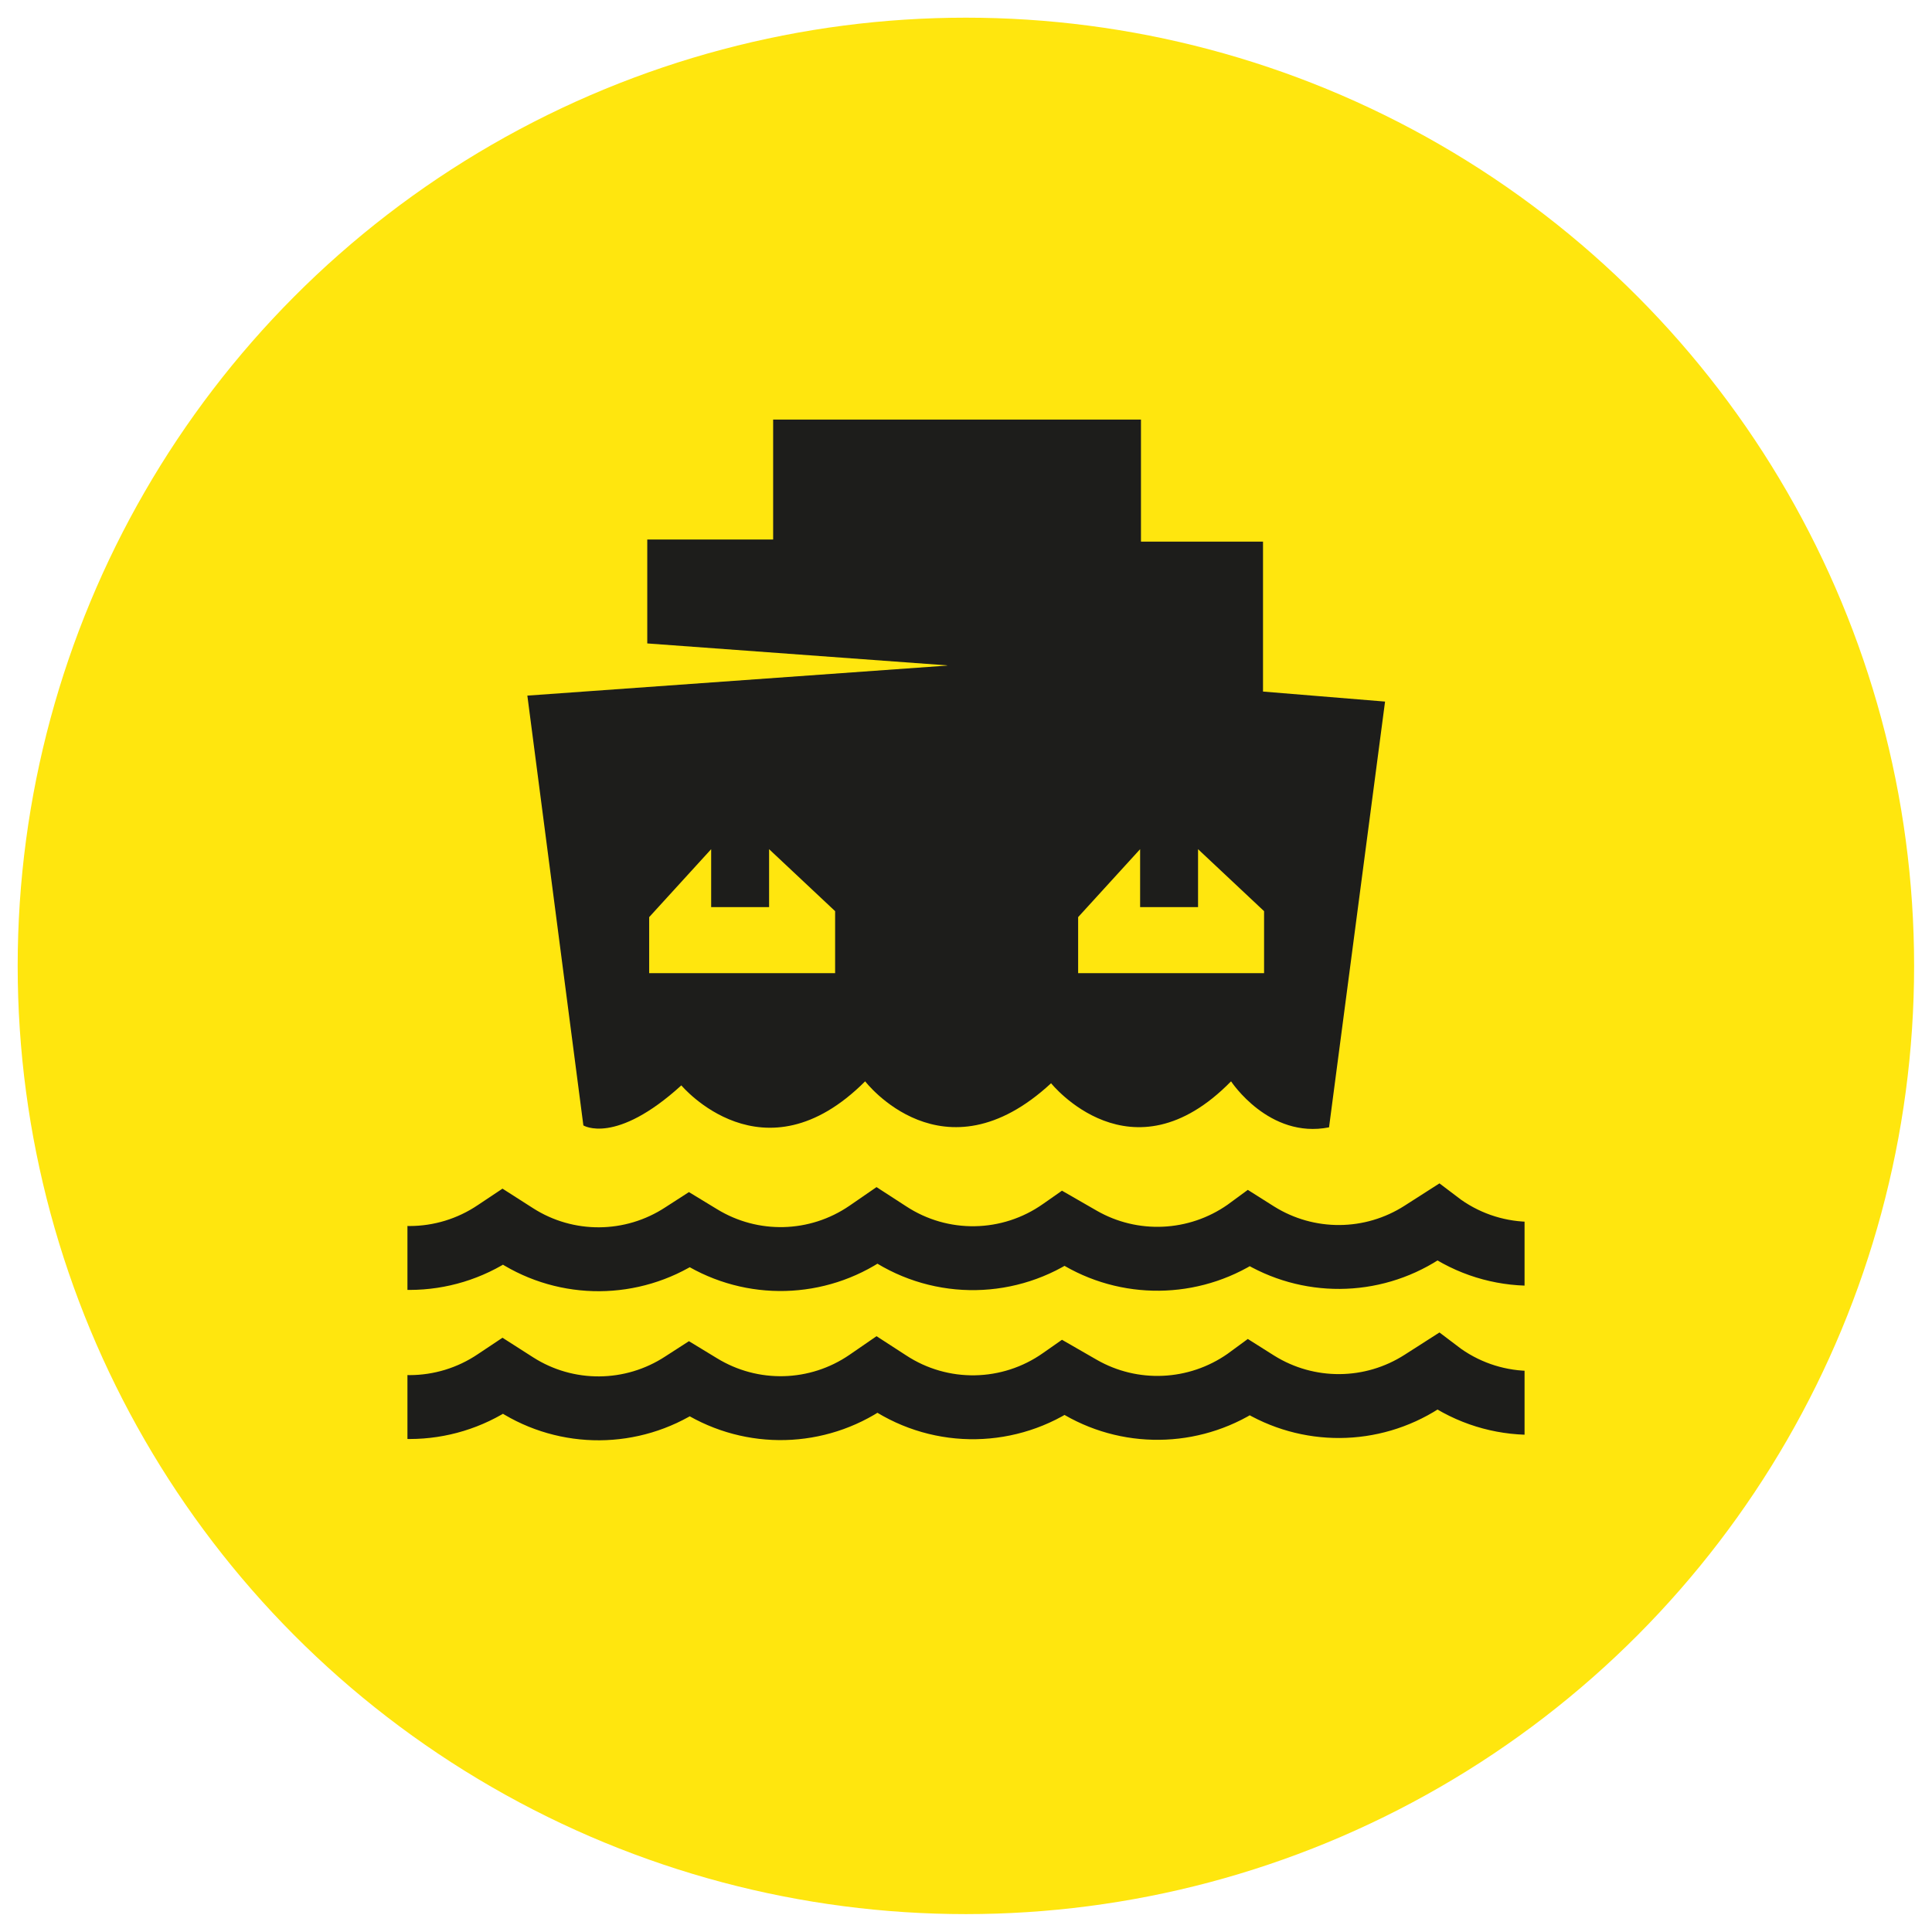
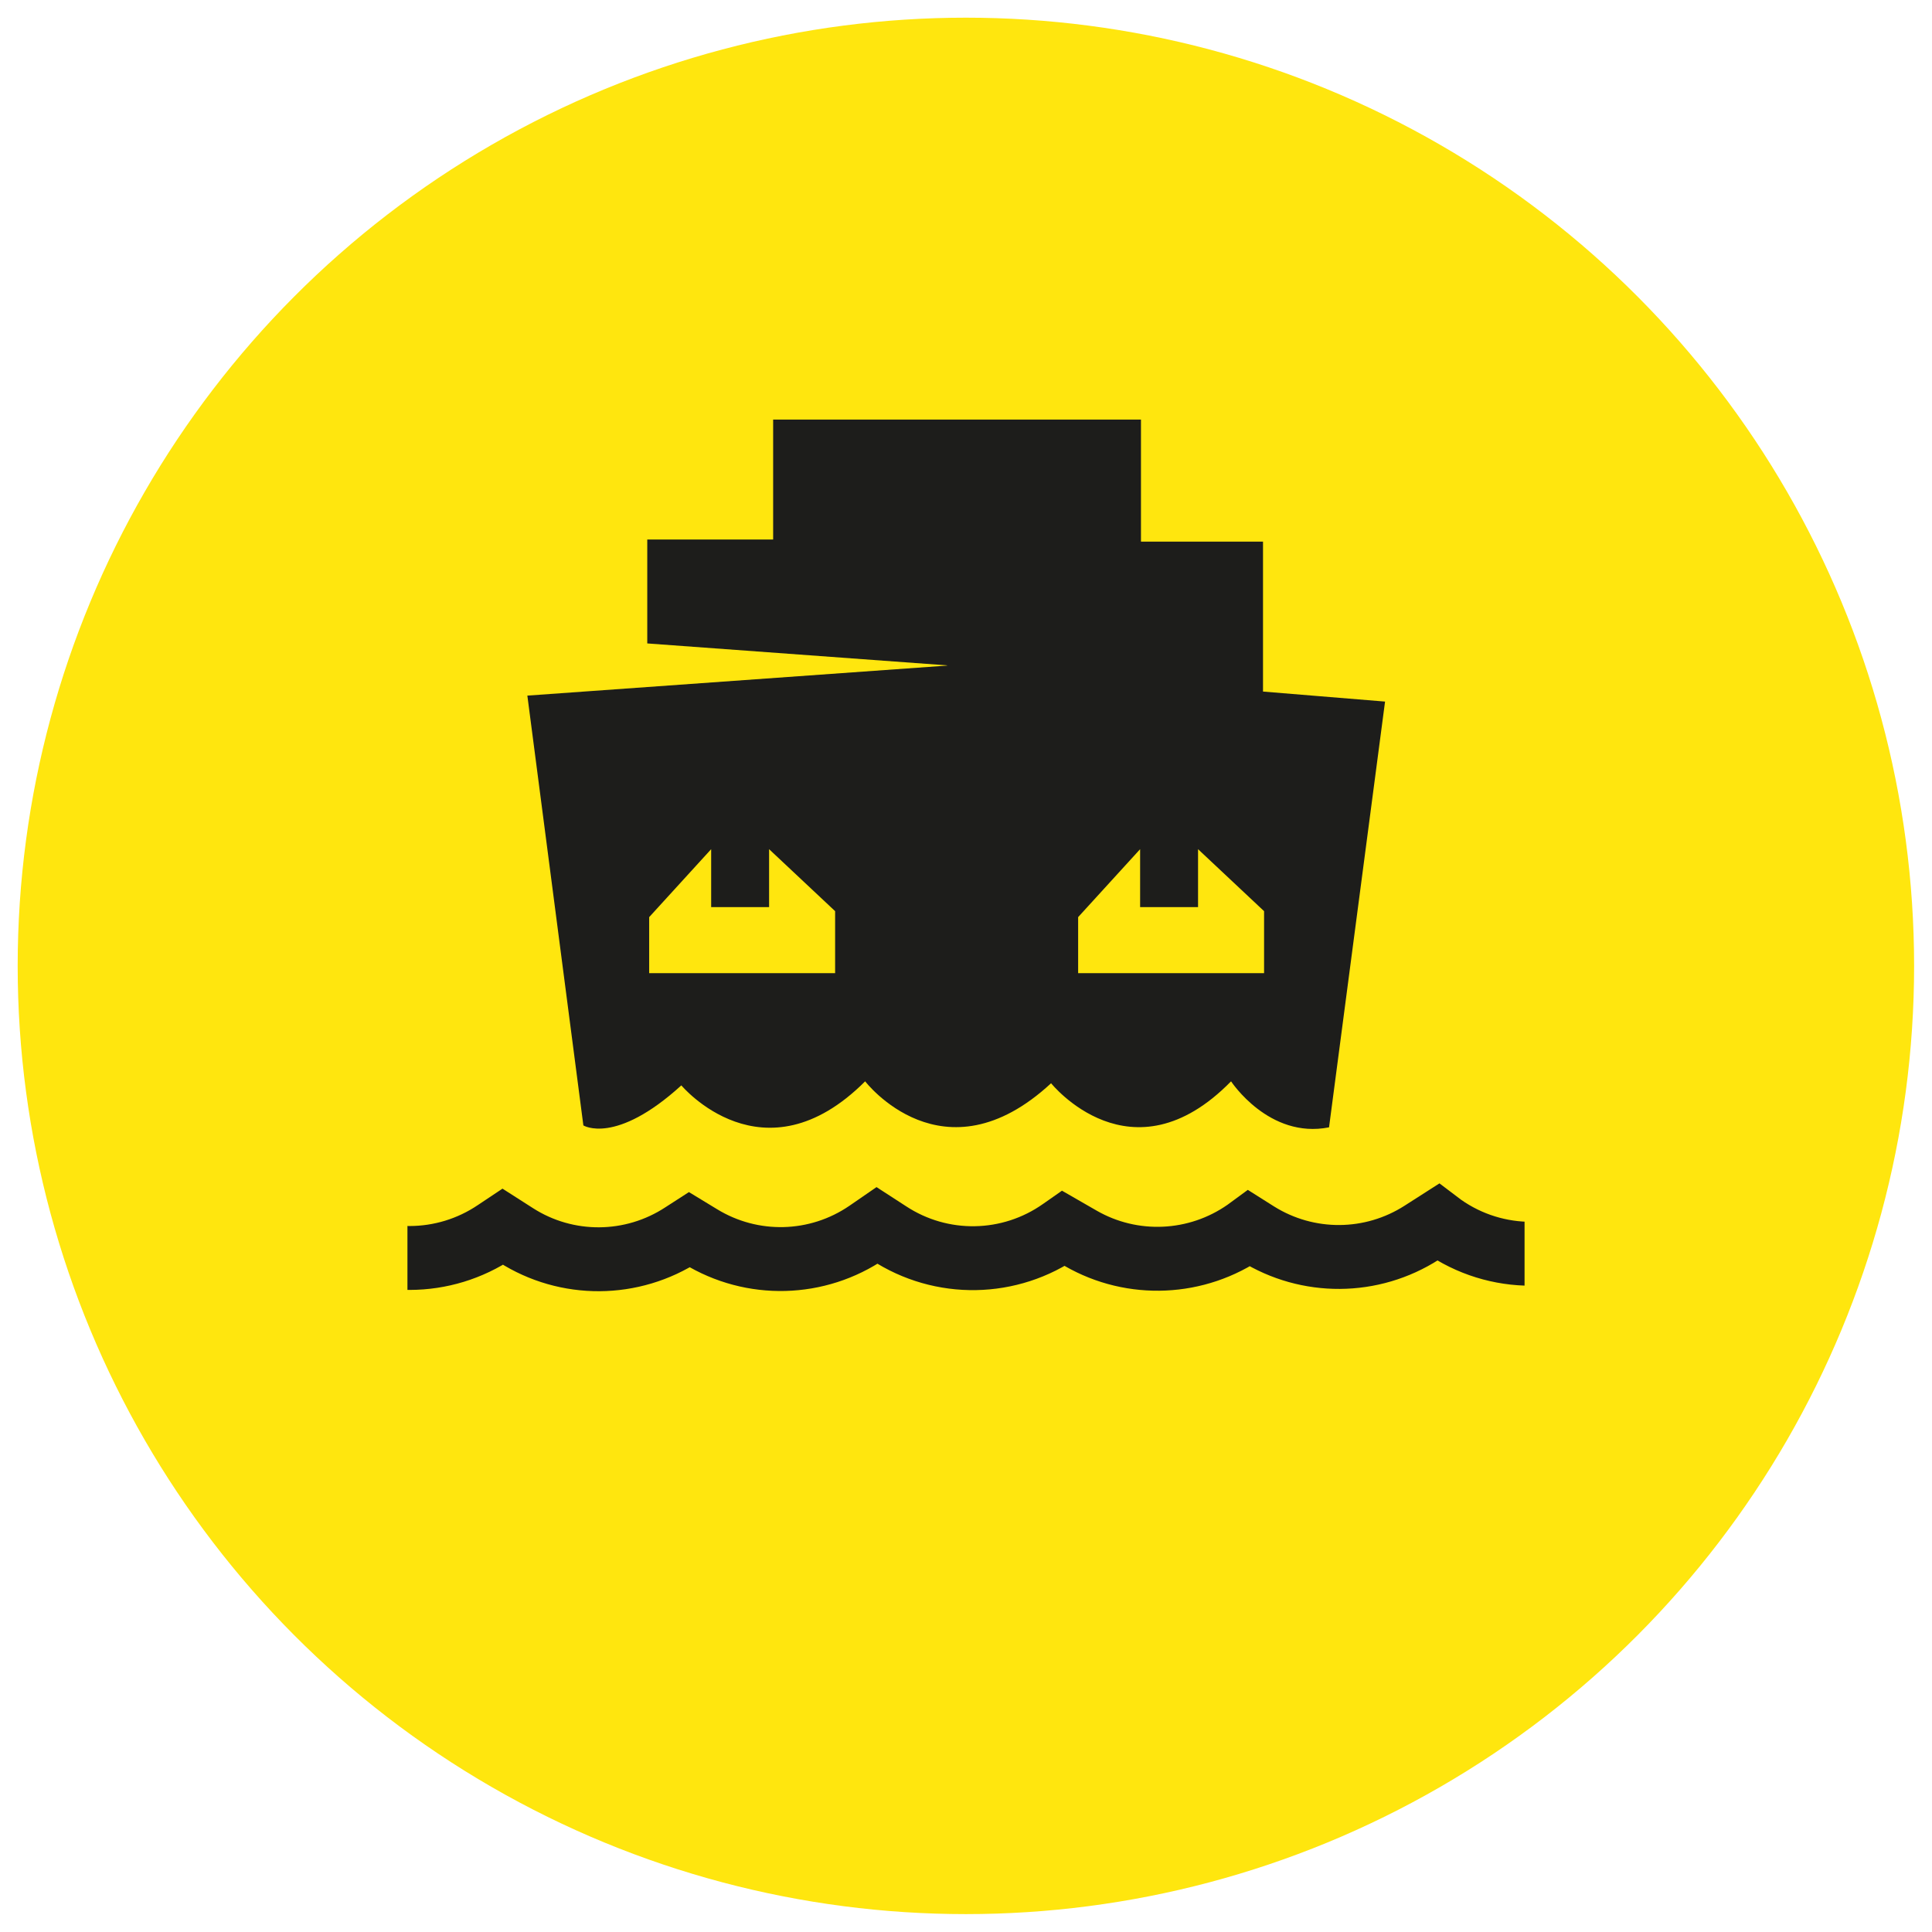
<svg xmlns="http://www.w3.org/2000/svg" viewBox="0 0 90.71 90.71">
  <defs>
    <style>
      .cls-1 {
        stroke: #1d1d1b;
        stroke-miterlimit: 10;
        stroke-width: 3px;
      }

      .cls-1, .cls-2 {
        fill: none;
      }

      .cls-3 {
        clip-path: url(#clippath);
      }

      .cls-2, .cls-4, .cls-5 {
        stroke-width: 0px;
      }

      .cls-4 {
        fill: #1d1d1b;
      }

      .cls-5 {
        fill: #ffe60e;
      }
    </style>
    <clipPath id="clippath">
      <rect class="cls-2" x="19.13" y="54.03" width="52.45" height="16.98" />
    </clipPath>
  </defs>
  <g id="cirkels">
    <circle class="cls-5" cx="45.35" cy="45.35" r="44.52" />
  </g>
  <g id="Iconen">
    <g>
      <g class="cls-3">
        <path class="cls-1" d="M10.54,59.29l4.31-1.69.36.24c2.44,1.64,5.63,1.63,8.07-.02l.33-.22.61.39c2.39,1.53,5.46,1.51,7.84-.05l.31-.2.51.31c2.43,1.49,5.5,1.41,7.85-.2l.45-.31.54.35c2.48,1.63,5.7,1.57,8.12-.14l.1-.07.8.46c2.43,1.4,5.46,1.26,7.76-.35l.15-.11.38.24c2.37,1.48,5.38,1.46,7.73-.05l.75-.48h0c2.44,1.86,5.78,1.97,8.34.29l.52-.34,4.26,1.69" />
-         <path class="cls-1" d="M10.54,66.29l4.31-1.69.36.24c2.44,1.64,5.63,1.63,8.07-.02l.33-.22.61.39c2.39,1.53,5.46,1.51,7.84-.05l.31-.2.51.31c2.43,1.49,5.5,1.41,7.85-.2l.45-.31.54.35c2.48,1.63,5.7,1.57,8.12-.14l.1-.07.8.46c2.43,1.4,5.46,1.26,7.76-.35l.15-.11.38.24c2.37,1.48,5.38,1.46,7.73-.05l.75-.48h0c2.44,1.86,5.78,1.97,8.34.29l.52-.34,4.26,1.69" />
      </g>
      <path class="cls-4" d="M44.47,31.24l-14.08-1.03v-4.88h5.91v-5.63h17.27v5.73h5.73v7.04l5.73.47-2.63,19.99c-2.82.56-4.6-2.16-4.6-2.16-4.69,4.79-8.45.09-8.45.09-5.07,4.69-8.73-.09-8.73-.09-4.79,4.79-8.63.19-8.63.19-3.1,2.82-4.6,1.88-4.6,1.88l-2.63-20.18,19.71-1.41ZM30.48,43.06v2.63h8.73v-2.91l-3.1-2.91v2.72h-2.72v-2.72l-2.91,3.19ZM50.62,43.06v2.63h8.73v-2.91l-3.1-2.91v2.72h-2.72v-2.72l-2.91,3.19Z" />
    </g>
  </g>
</svg>